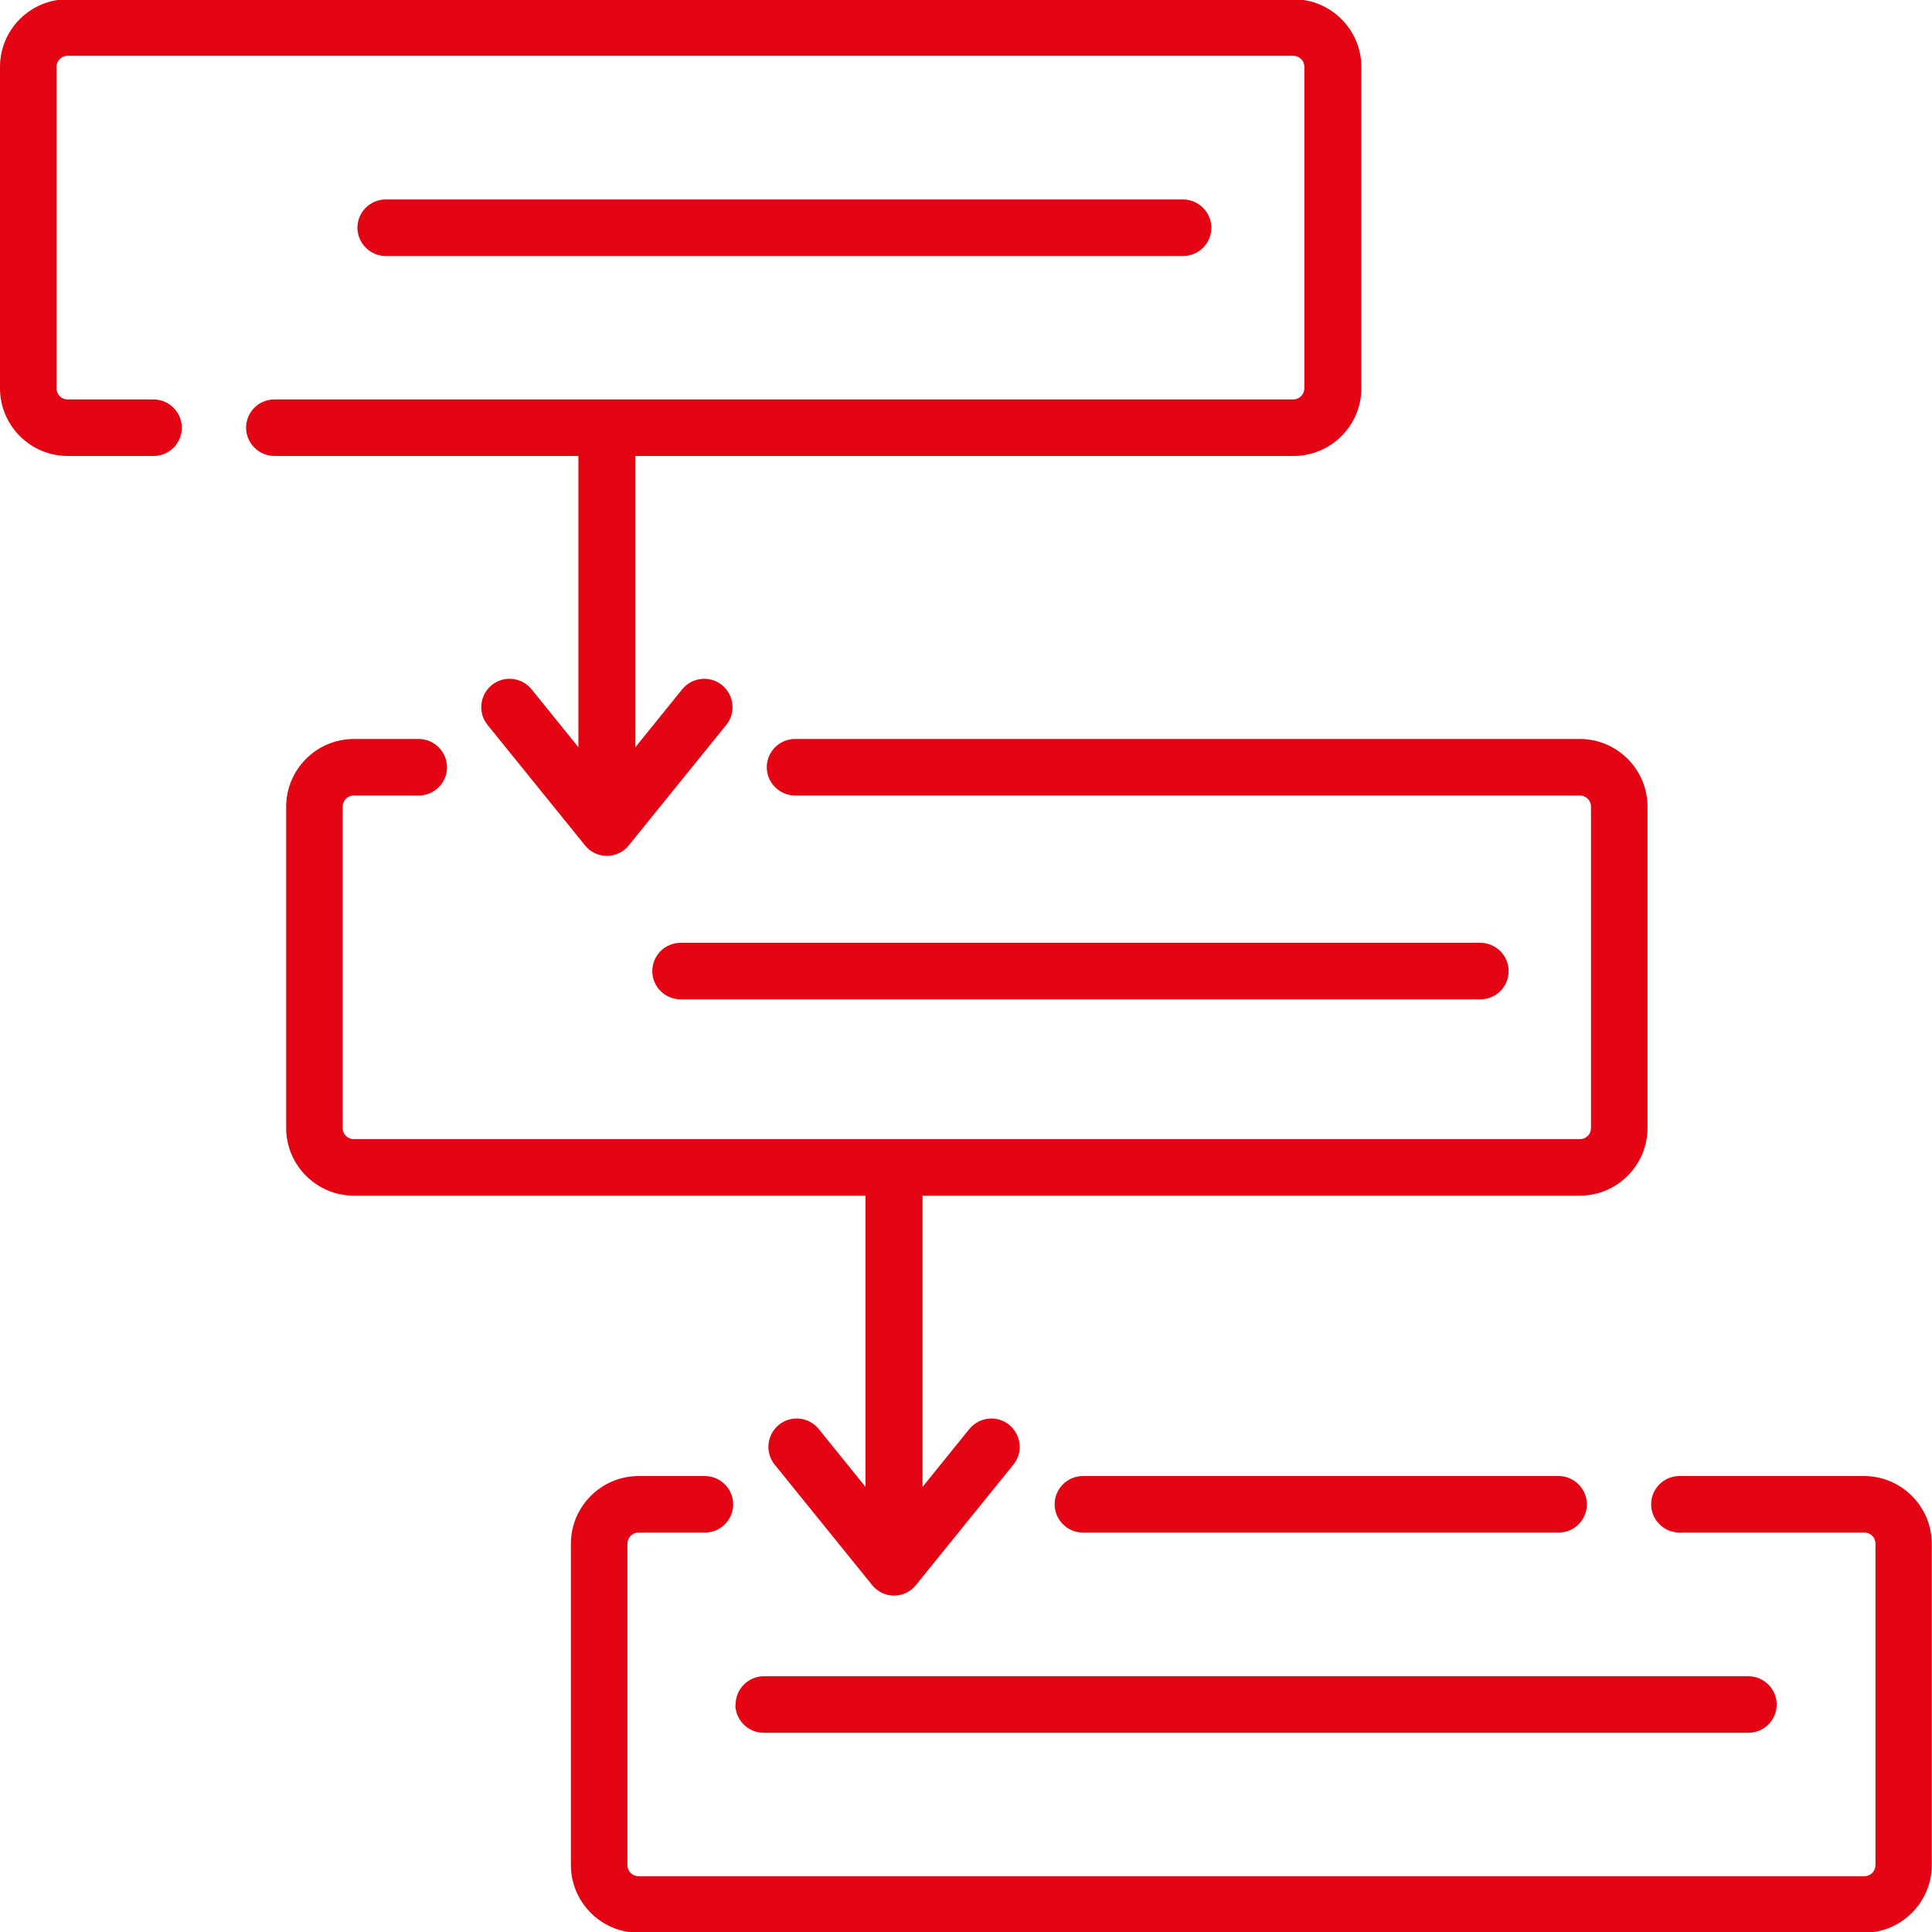
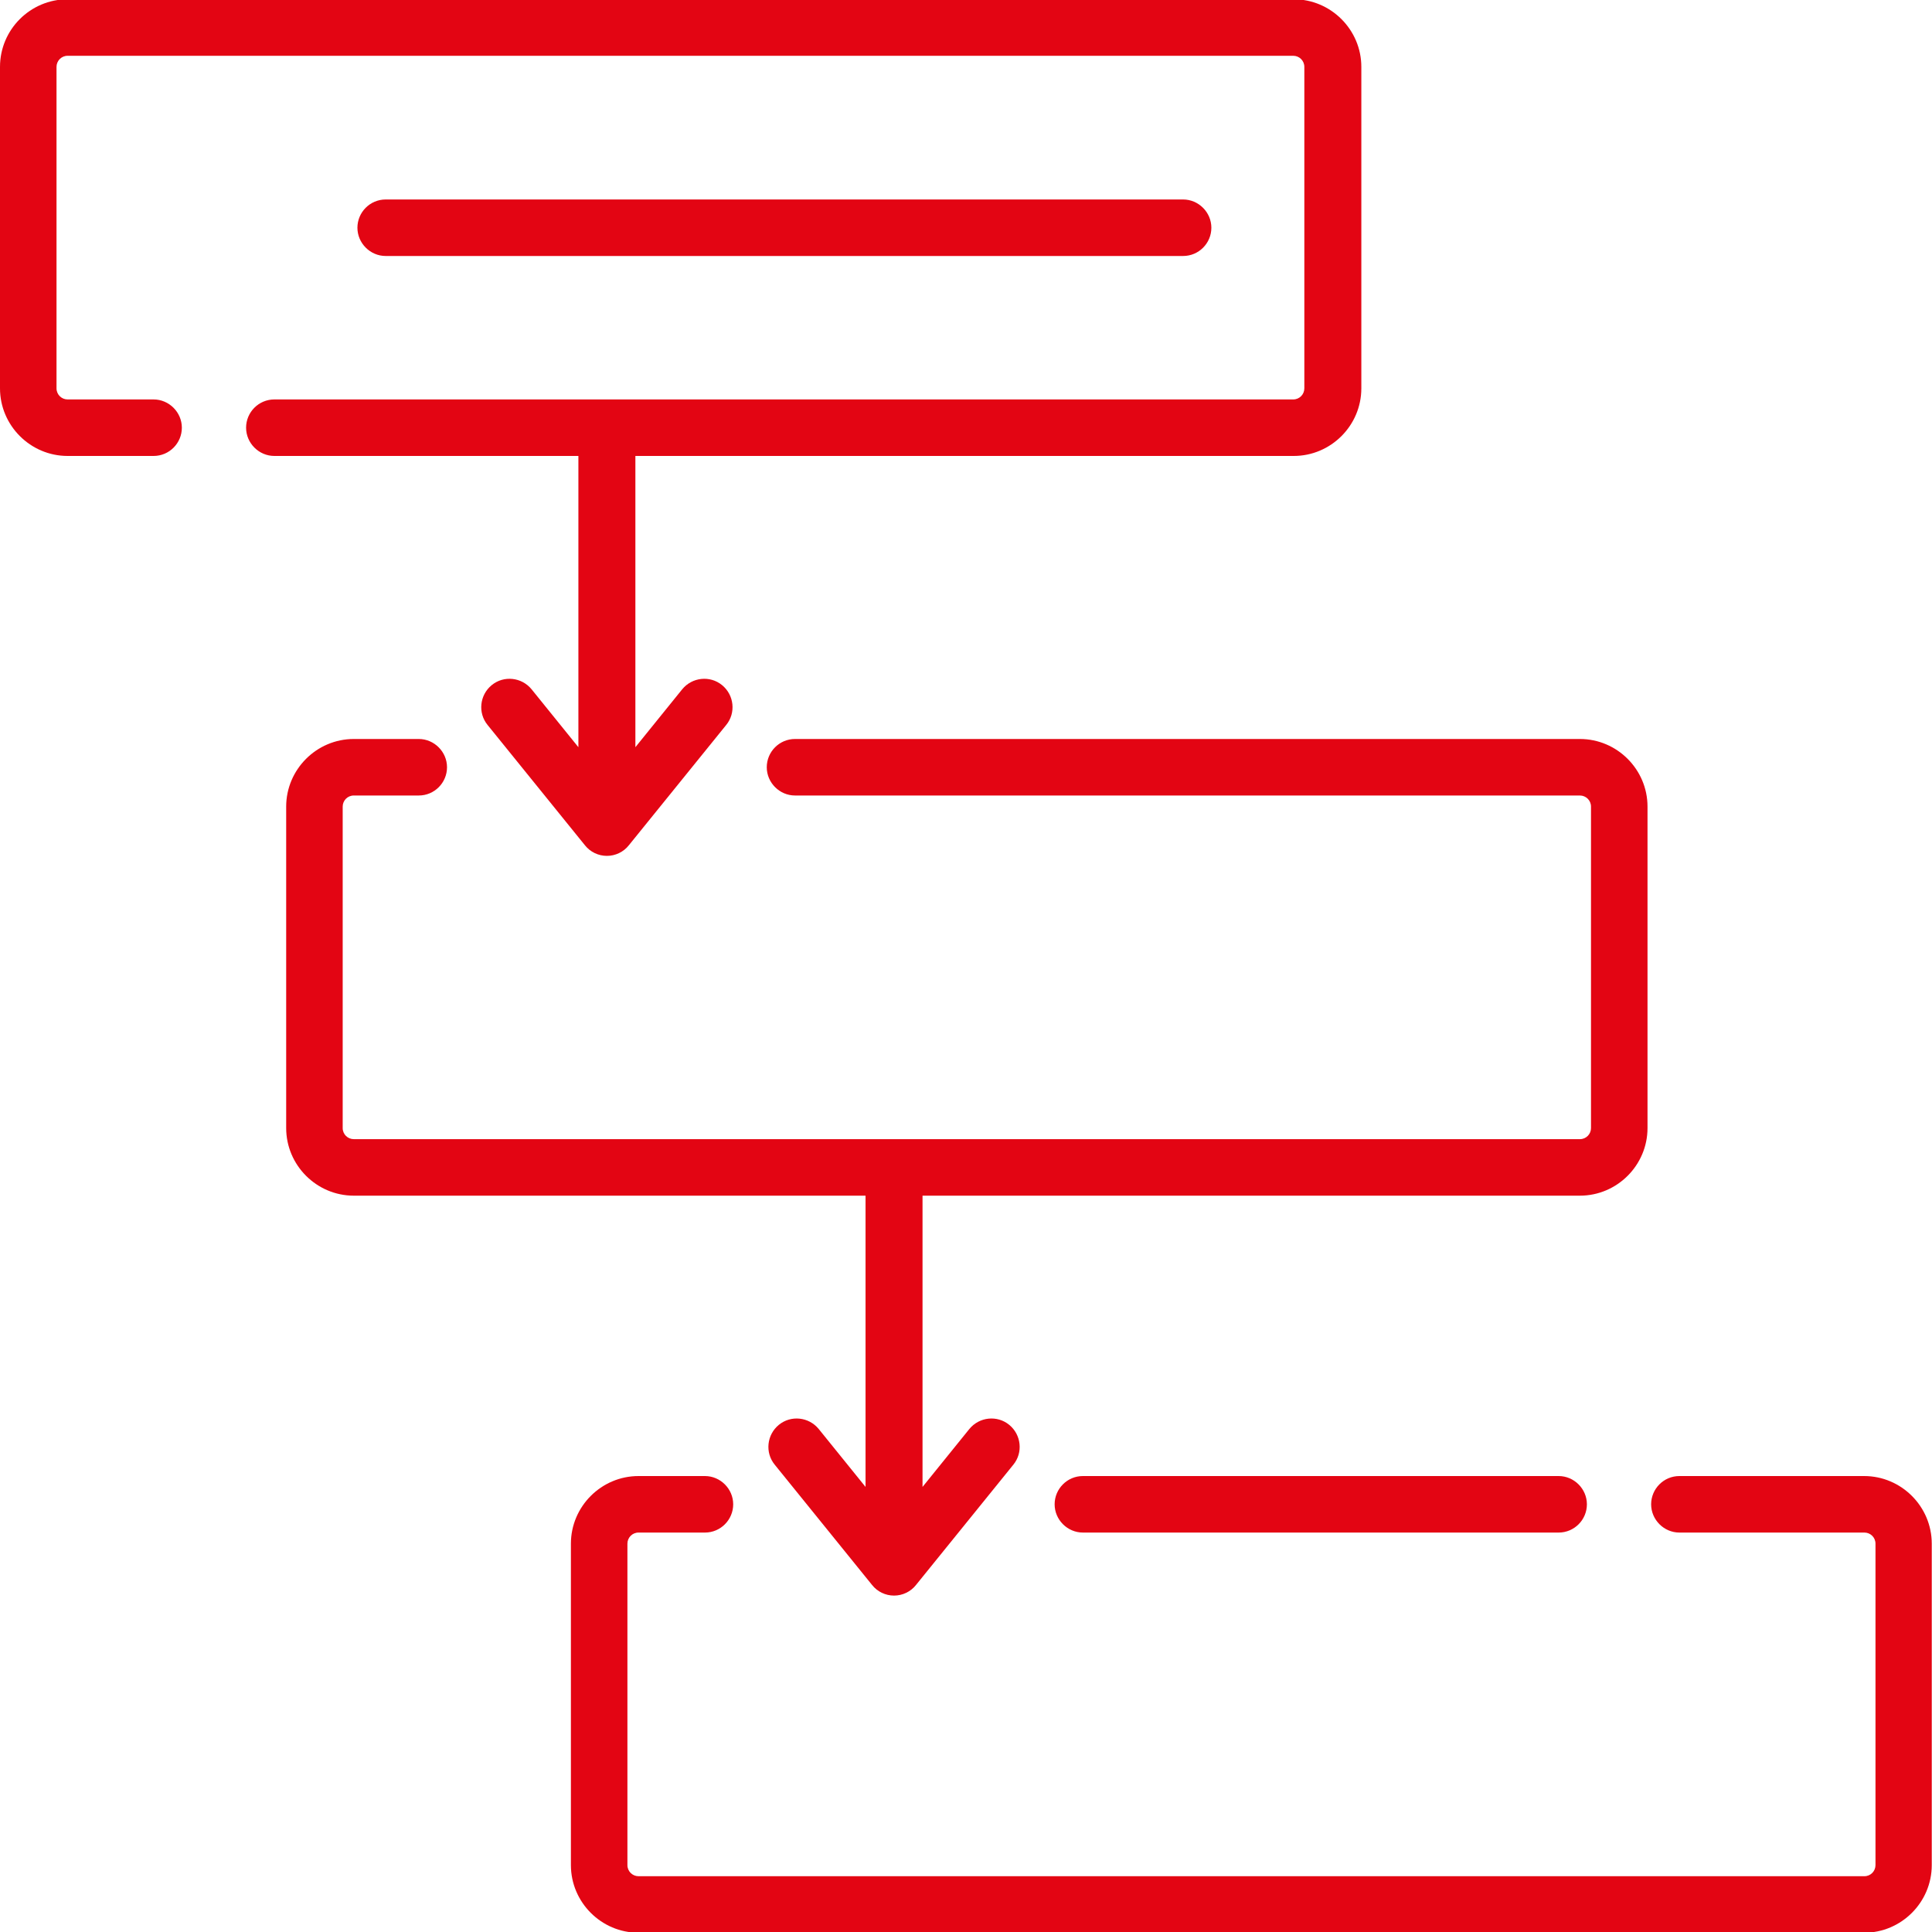
<svg xmlns="http://www.w3.org/2000/svg" id="Ebene_1" data-name="Ebene 1" viewBox="0 0 80 80">
  <defs>
    <style>
      .cls-1 {
        fill: #e30513;
      }
    </style>
  </defs>
  <path class="cls-1" d="M77.2,61.12h-7.66c-.65,0-1.17.53-1.17,1.17s.53,1.17,1.17,1.17h7.66c.25,0,.46.2.46.46v13.31c0,.25-.2.46-.46.46H26.44c-.25,0-.46-.2-.46-.46v-13.31c0-.25.2-.46.46-.46h2.75c.65,0,1.17-.53,1.17-1.17s-.53-1.17-1.17-1.17h-2.75c-1.54,0-2.8,1.26-2.8,2.8v13.31c0,1.54,1.26,2.8,2.8,2.8h50.75c1.54,0,2.8-1.26,2.8-2.8v-13.31c0-1.54-1.26-2.8-2.8-2.8h0Z" />
  <path class="cls-1" d="M64.54,63.46c.65,0,1.17-.53,1.17-1.17s-.53-1.17-1.17-1.17h-19.7c-.65,0-1.17.53-1.17,1.17s.53,1.17,1.17,1.17h19.7Z" />
  <path class="cls-1" d="M23.95,30.94l-1.94-2.4c-.41-.5-1.15-.58-1.65-.17-.5.41-.58,1.15-.17,1.65l4.03,4.98c.22.28.56.44.91.44s.69-.16.91-.44l4.03-4.98c.41-.5.33-1.24-.17-1.65-.5-.41-1.24-.33-1.65.17l-1.94,2.4v-12.06h27.26c1.54,0,2.8-1.26,2.8-2.8V2.77c0-1.54-1.26-2.8-2.8-2.8H2.8C1.26-.03,0,1.22,0,2.77v13.31c0,1.54,1.26,2.8,2.8,2.8h3.56c.65,0,1.17-.53,1.17-1.17s-.53-1.17-1.17-1.17h-3.56c-.25,0-.46-.2-.46-.46V2.77c0-.25.2-.46.46-.46h50.75c.25,0,.46.2.46.46v13.31c0,.25-.2.46-.46.46H11.36c-.65,0-1.17.53-1.17,1.17s.53,1.17,1.17,1.17h12.59v12.06Z" />
  <path class="cls-1" d="M35.84,61.57l-1.94-2.4c-.41-.5-1.15-.58-1.65-.17-.5.41-.58,1.15-.17,1.65l4.03,4.98c.22.28.56.44.91.44s.69-.16.91-.44l4.03-4.98c.41-.5.33-1.24-.17-1.65-.5-.41-1.24-.33-1.65.17l-1.94,2.4v-12.06h27.22c1.54,0,2.8-1.26,2.8-2.8v-13.31c0-1.54-1.26-2.8-2.8-2.8h-32.5c-.65,0-1.17.53-1.17,1.17s.53,1.17,1.17,1.17h32.5c.25,0,.46.2.46.46v13.31c0,.25-.2.46-.46.46H14.65c-.25,0-.46-.2-.46-.46v-13.31c0-.25.2-.46.46-.46h2.69c.65,0,1.17-.53,1.17-1.17s-.53-1.17-1.17-1.17h-2.69c-1.54,0-2.8,1.26-2.8,2.8v13.31c0,1.54,1.26,2.8,2.8,2.8h21.19v12.06Z" />
  <path class="cls-1" d="M48.99,10.6c.65,0,1.17-.53,1.17-1.17s-.53-1.17-1.17-1.17H15.97c-.65,0-1.17.53-1.17,1.17s.53,1.17,1.17,1.17h33.02Z" />
-   <path class="cls-1" d="M27.01,40.21c0,.65.53,1.17,1.17,1.17h33.12c.65,0,1.17-.53,1.17-1.17s-.53-1.17-1.17-1.17H28.18c-.65,0-1.17.53-1.17,1.17h0Z" />
-   <path class="cls-1" d="M30.45,70.58c0,.65.53,1.17,1.17,1.17h40.78c.65,0,1.17-.53,1.17-1.17s-.53-1.17-1.17-1.17H31.63c-.65,0-1.17.53-1.17,1.17Z" />
</svg>